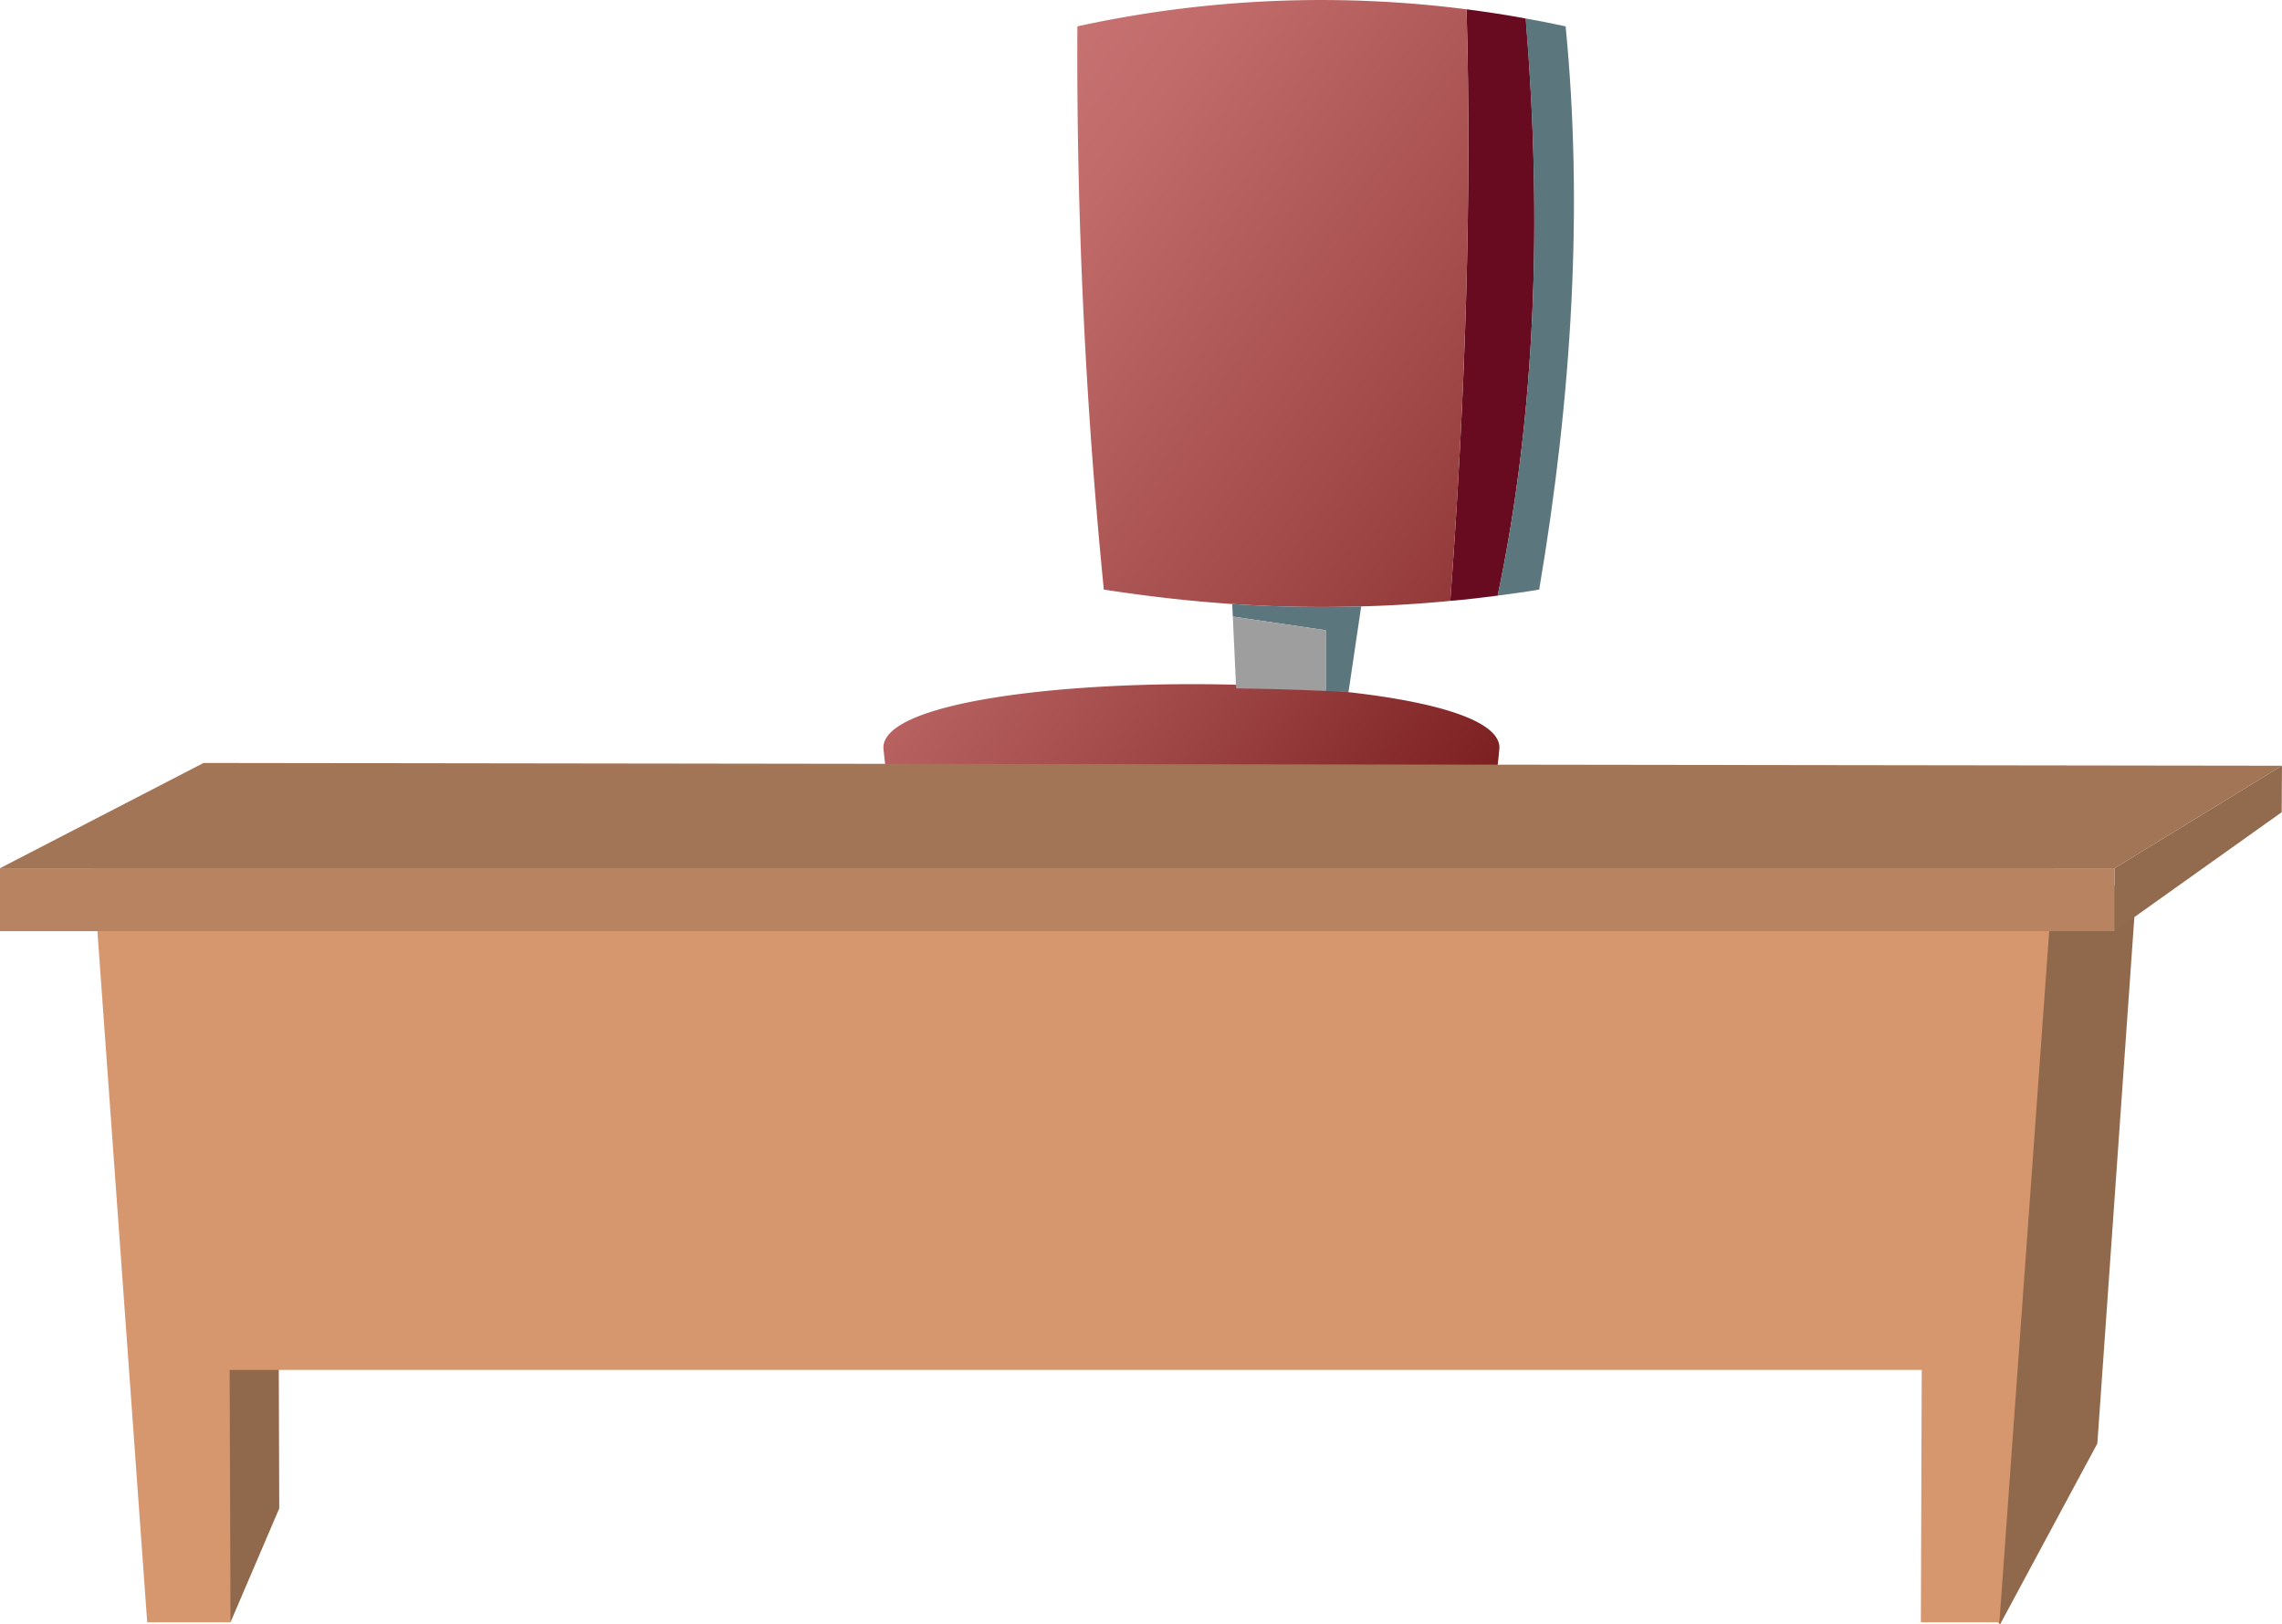
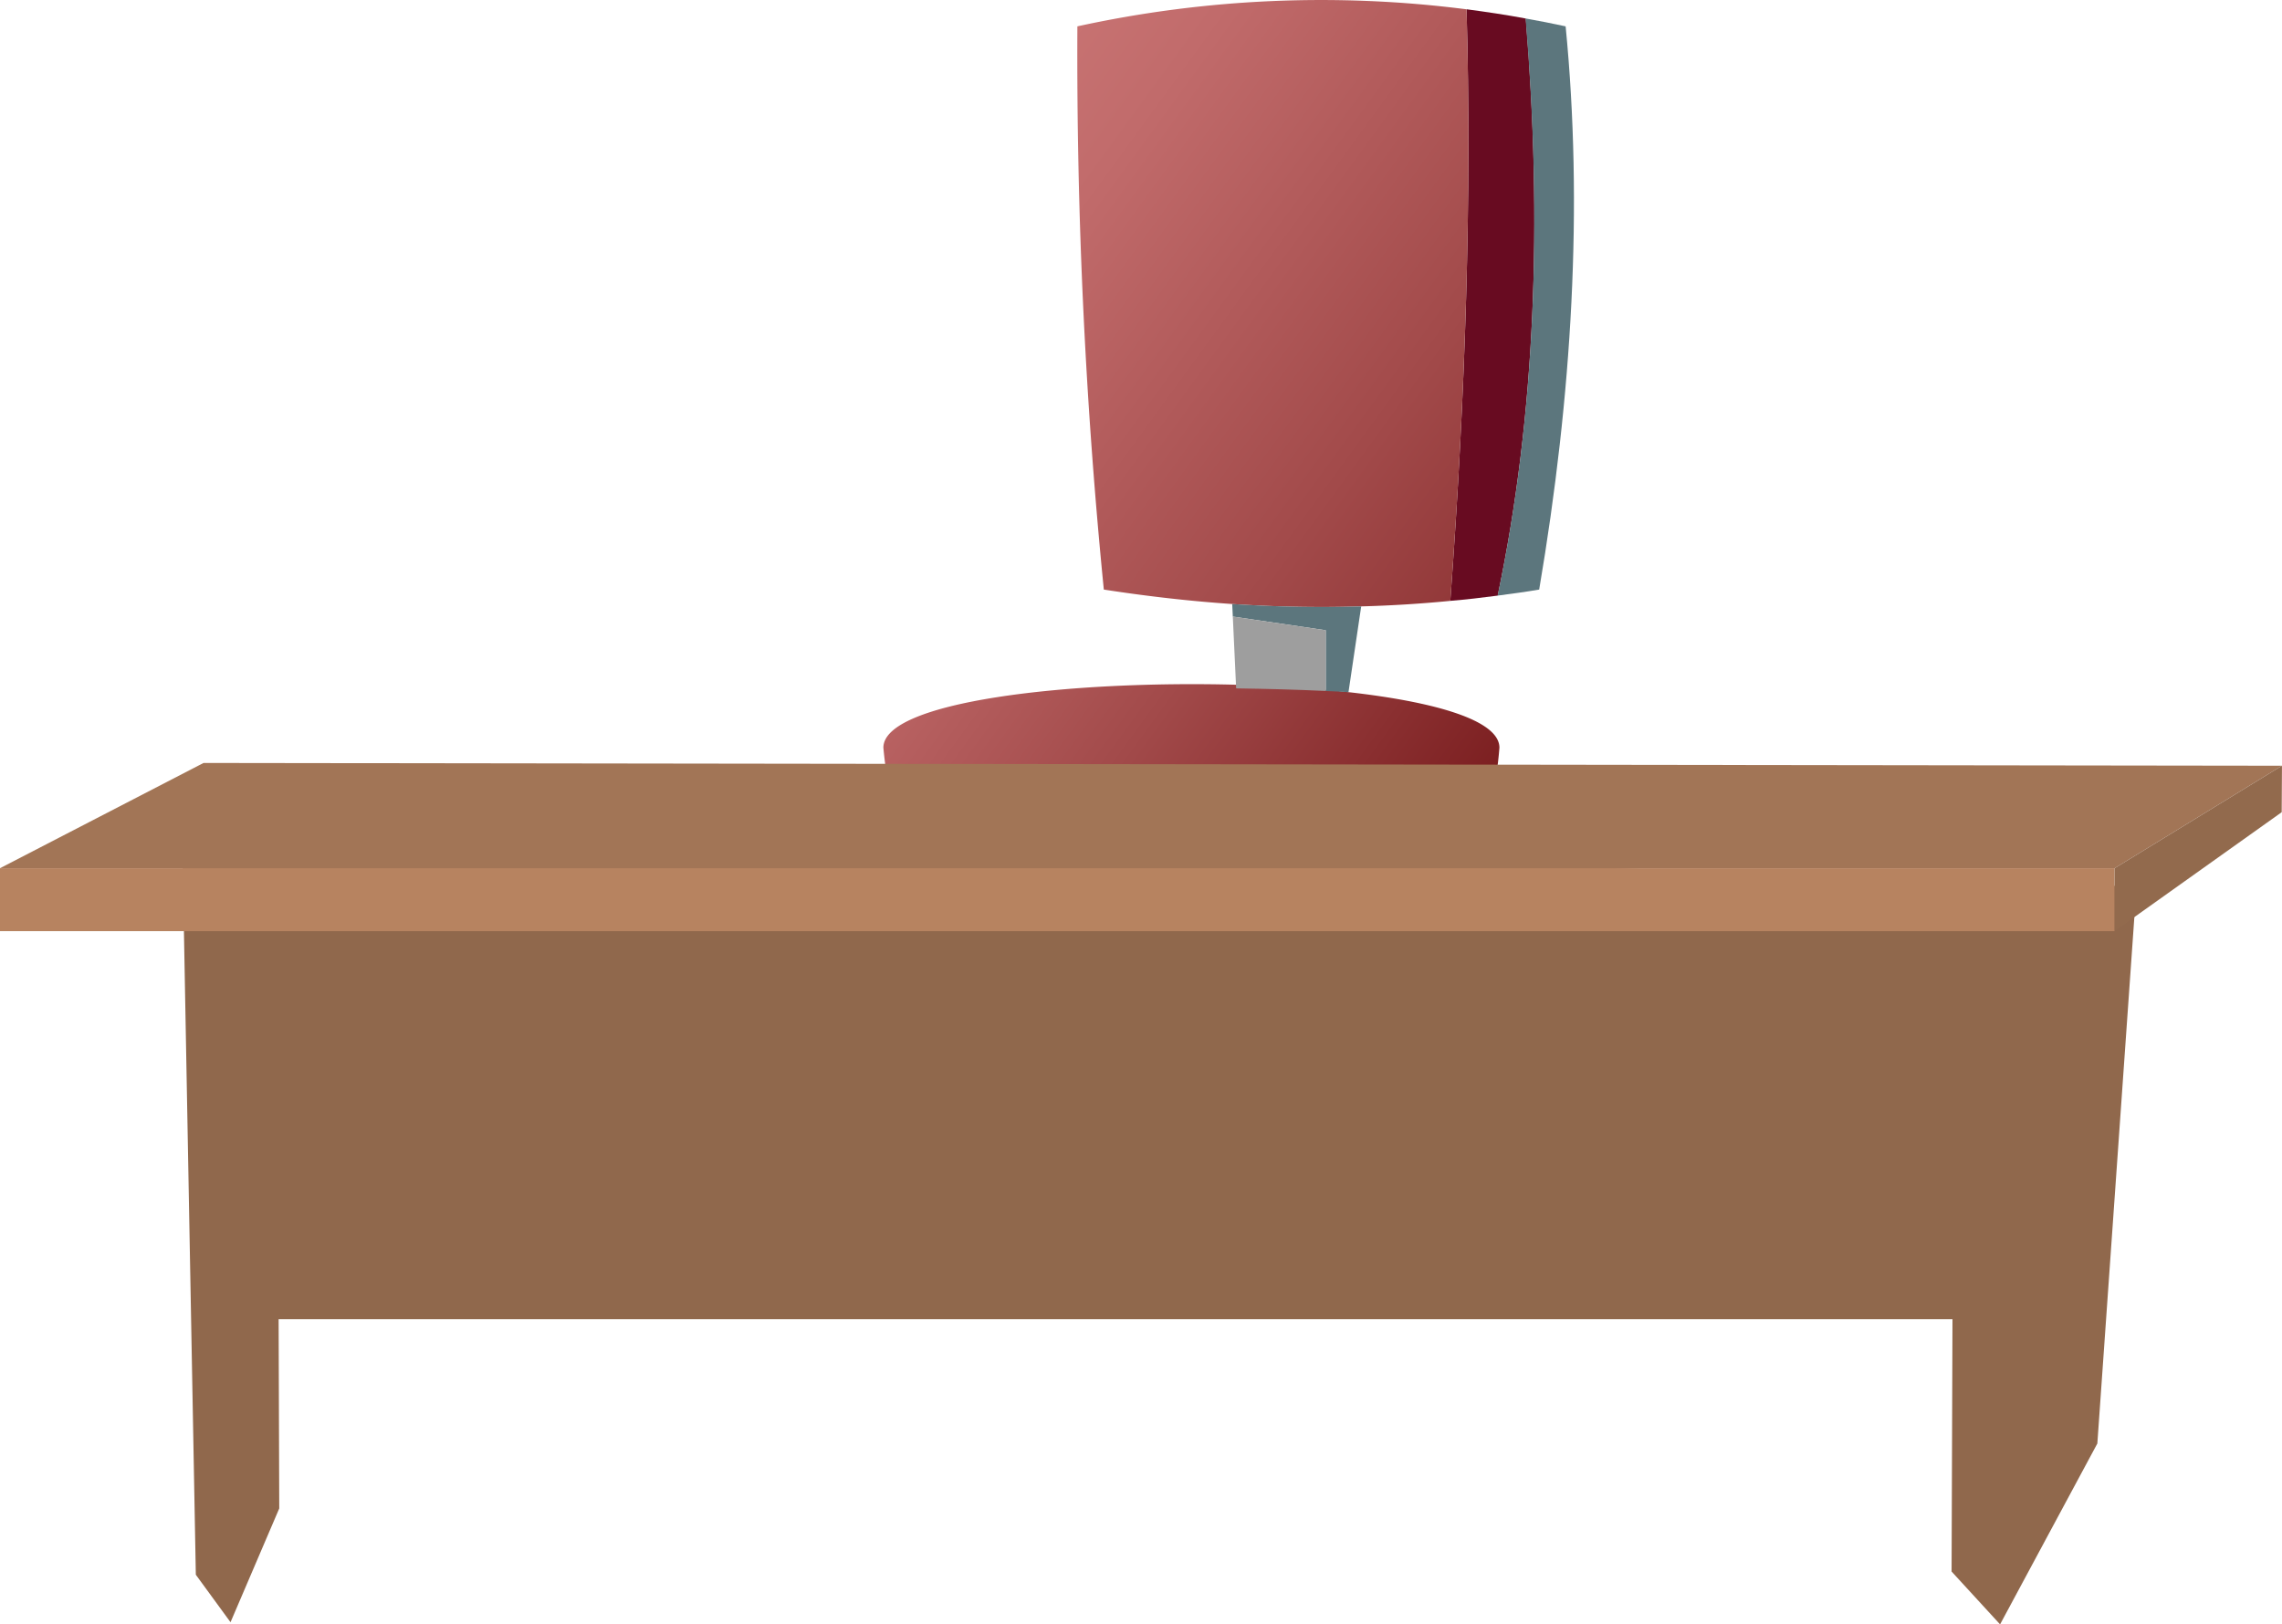
<svg xmlns="http://www.w3.org/2000/svg" xmlns:xlink="http://www.w3.org/1999/xlink" viewBox="0 0 684.15 486.95">
  <defs>
    <style>.cls-1{fill:#680b21;}.cls-2{fill:url(#Безымянный_градиент_89);}.cls-3{fill:url(#Безымянный_градиент_89-2);}.cls-4{fill:#9e9e9e;}.cls-5{fill:#5c767d;}.cls-6{fill:#90684c;}.cls-7{fill:#a27556;}.cls-8{fill:#d6976f;}.cls-9{fill:#b78360;}.cls-10{fill:#926a4d;}</style>
    <linearGradient id="Безымянный_градиент_89" x1="782.84" y1="142.39" x2="1014.35" y2="310.99" gradientTransform="translate(-547.81)" gradientUnits="userSpaceOnUse">
      <stop offset="0" stop-color="#cc7877" />
      <stop offset="0.16" stop-color="#c16b6b" />
      <stop offset="0.46" stop-color="#a24a4a" />
      <stop offset="0.87" stop-color="#721416" />
      <stop offset="1" stop-color="#600003" />
    </linearGradient>
    <linearGradient id="Безымянный_градиент_89-2" x1="830.73" y1="15.19" x2="1131.91" y2="234.54" xlink:href="#Безымянный_градиент_89" />
  </defs>
  <title>desk</title>
  <g id="Слой_2" data-name="Слой 2">
    <g id="Слой_1-2" data-name="Слой 1">
      <path class="cls-1" d="M439.67,2.78c1.59,56.15-.31,115.44-4.87,177.34,4.78-.39,9.52-.95,14.22-1.57,11.43-54.42,13.38-112.37,8.42-173C451.54,4.44,445.61,3.57,439.67,2.78Z" />
      <path class="cls-2" d="M370.57,205.27c-50.18-1.33-105.73,5-105.73,18.87a130.53,130.53,0,0,0,3.45,20.15l178.41-2.08a119.78,119.78,0,0,0,2.83-18.07c0-8.19-19.22-13.73-45.27-16.65-2.21-.27-4.47-.49-6.82-.66C389,206,379.88,205.53,370.57,205.27Z" />
      <path class="cls-3" d="M323,7.9a1624.28,1624.28,0,0,0,7.93,168.84c12.93,2,25.78,3.47,38.49,4.33q19.47,1.3,38.67.71,13.42-.35,26.71-1.65c4.56-61.9,6.47-121.19,4.87-177.34A342.39,342.39,0,0,0,323,7.9Z" />
      <path class="cls-4" d="M341.21,258.77q17.81.13,35.26,0,33.68-.27,65.82-1.51a136.05,136.05,0,0,0,4.43-15.1L268.3,244.29c1.06,4.3,2.35,8.64,3.81,13C295.59,258.06,318.62,258.59,341.21,258.77Z" />
-       <polygon class="cls-4" points="343.91 301.11 282.23 353.25 286.62 353.25 345.46 325.56 343.91 301.11" />
      <path class="cls-5" d="M341.21,258.77l.49,7.44L357.2,269l5.09,56.56h5.45V268.07l8.37-3.37.35-5.89Q359,258.88,341.21,258.77Z" />
      <path class="cls-5" d="M357.2,269l5.09,56.56H345.46l-1.55-24.45-2.21-34.9Zm10.54-.93v57.49h4.92L374,301.16v0l2.08-36.41Z" />
      <path class="cls-5" d="M369.42,181.07l.18,3.77,27.86,4.1v18.21c2.35.09,4.61.2,6.82.34l3.81-25.7c-6.17.18-12.62.23-19.33.1S375.6,181.47,369.42,181.07Z" />
      <path class="cls-4" d="M369.6,184.84l1,21.52c9.3.13,18.38.38,26.89.78V188.94Z" />
      <polygon class="cls-4" points="374.03 301.16 372.66 325.56 417.89 353.25 425.01 353.25 374.03 301.16" />
      <path class="cls-5" d="M449,178.55c4.16-.55,8.33-1.1,12.45-1.81,9.92-58.51,13.2-115,7.93-168.84q-6-1.3-12-2.36C462.39,66.17,460.44,124.13,449,178.55Z" />
-       <polygon class="cls-5" points="446.71 242.21 268.3 244.29 381.07 245.26 382.06 258.84 403.41 258.45 406.8 245.55 446.22 244.29 446.71 242.21" />
      <path class="cls-4" d="M344.6,310.72l26.2,60.06h5.67l-3-58.88q-6.14-.42-12.46-.7Q352.65,310.83,344.6,310.72Z" />
      <circle class="cls-5" cx="421.24" cy="353.25" r="11.33" />
-       <circle class="cls-5" cx="372.66" cy="370.78" r="11.33" />
      <circle class="cls-5" cx="284.37" cy="353.25" r="11.33" />
      <polygon class="cls-6" points="54.51 245.07 58.71 472.07 69.11 486.31 83.72 452.2 83.53 395.47 585.36 395.47 585.09 471.11 599.63 486.95 628.79 432.73 640.53 265.79 54.51 245.07" />
      <polygon class="cls-7" points="684.14 229.55 61.02 228.72 0 260.27 633.98 260.27 684.14 229.55" />
-       <polygon class="cls-8" points="27.84 260.27 44.13 486.31 69.11 486.31 68.85 410.67 576.14 410.67 575.88 486.31 599.43 486.31 615.72 260.27 27.84 260.27" />
      <rect class="cls-9" y="260.27" width="633.97" height="18.87" />
      <polygon class="cls-10" points="633.98 279.13 684.06 243.48 684.14 229.55 633.98 260.27 633.98 279.13" />
    </g>
  </g>
</svg>